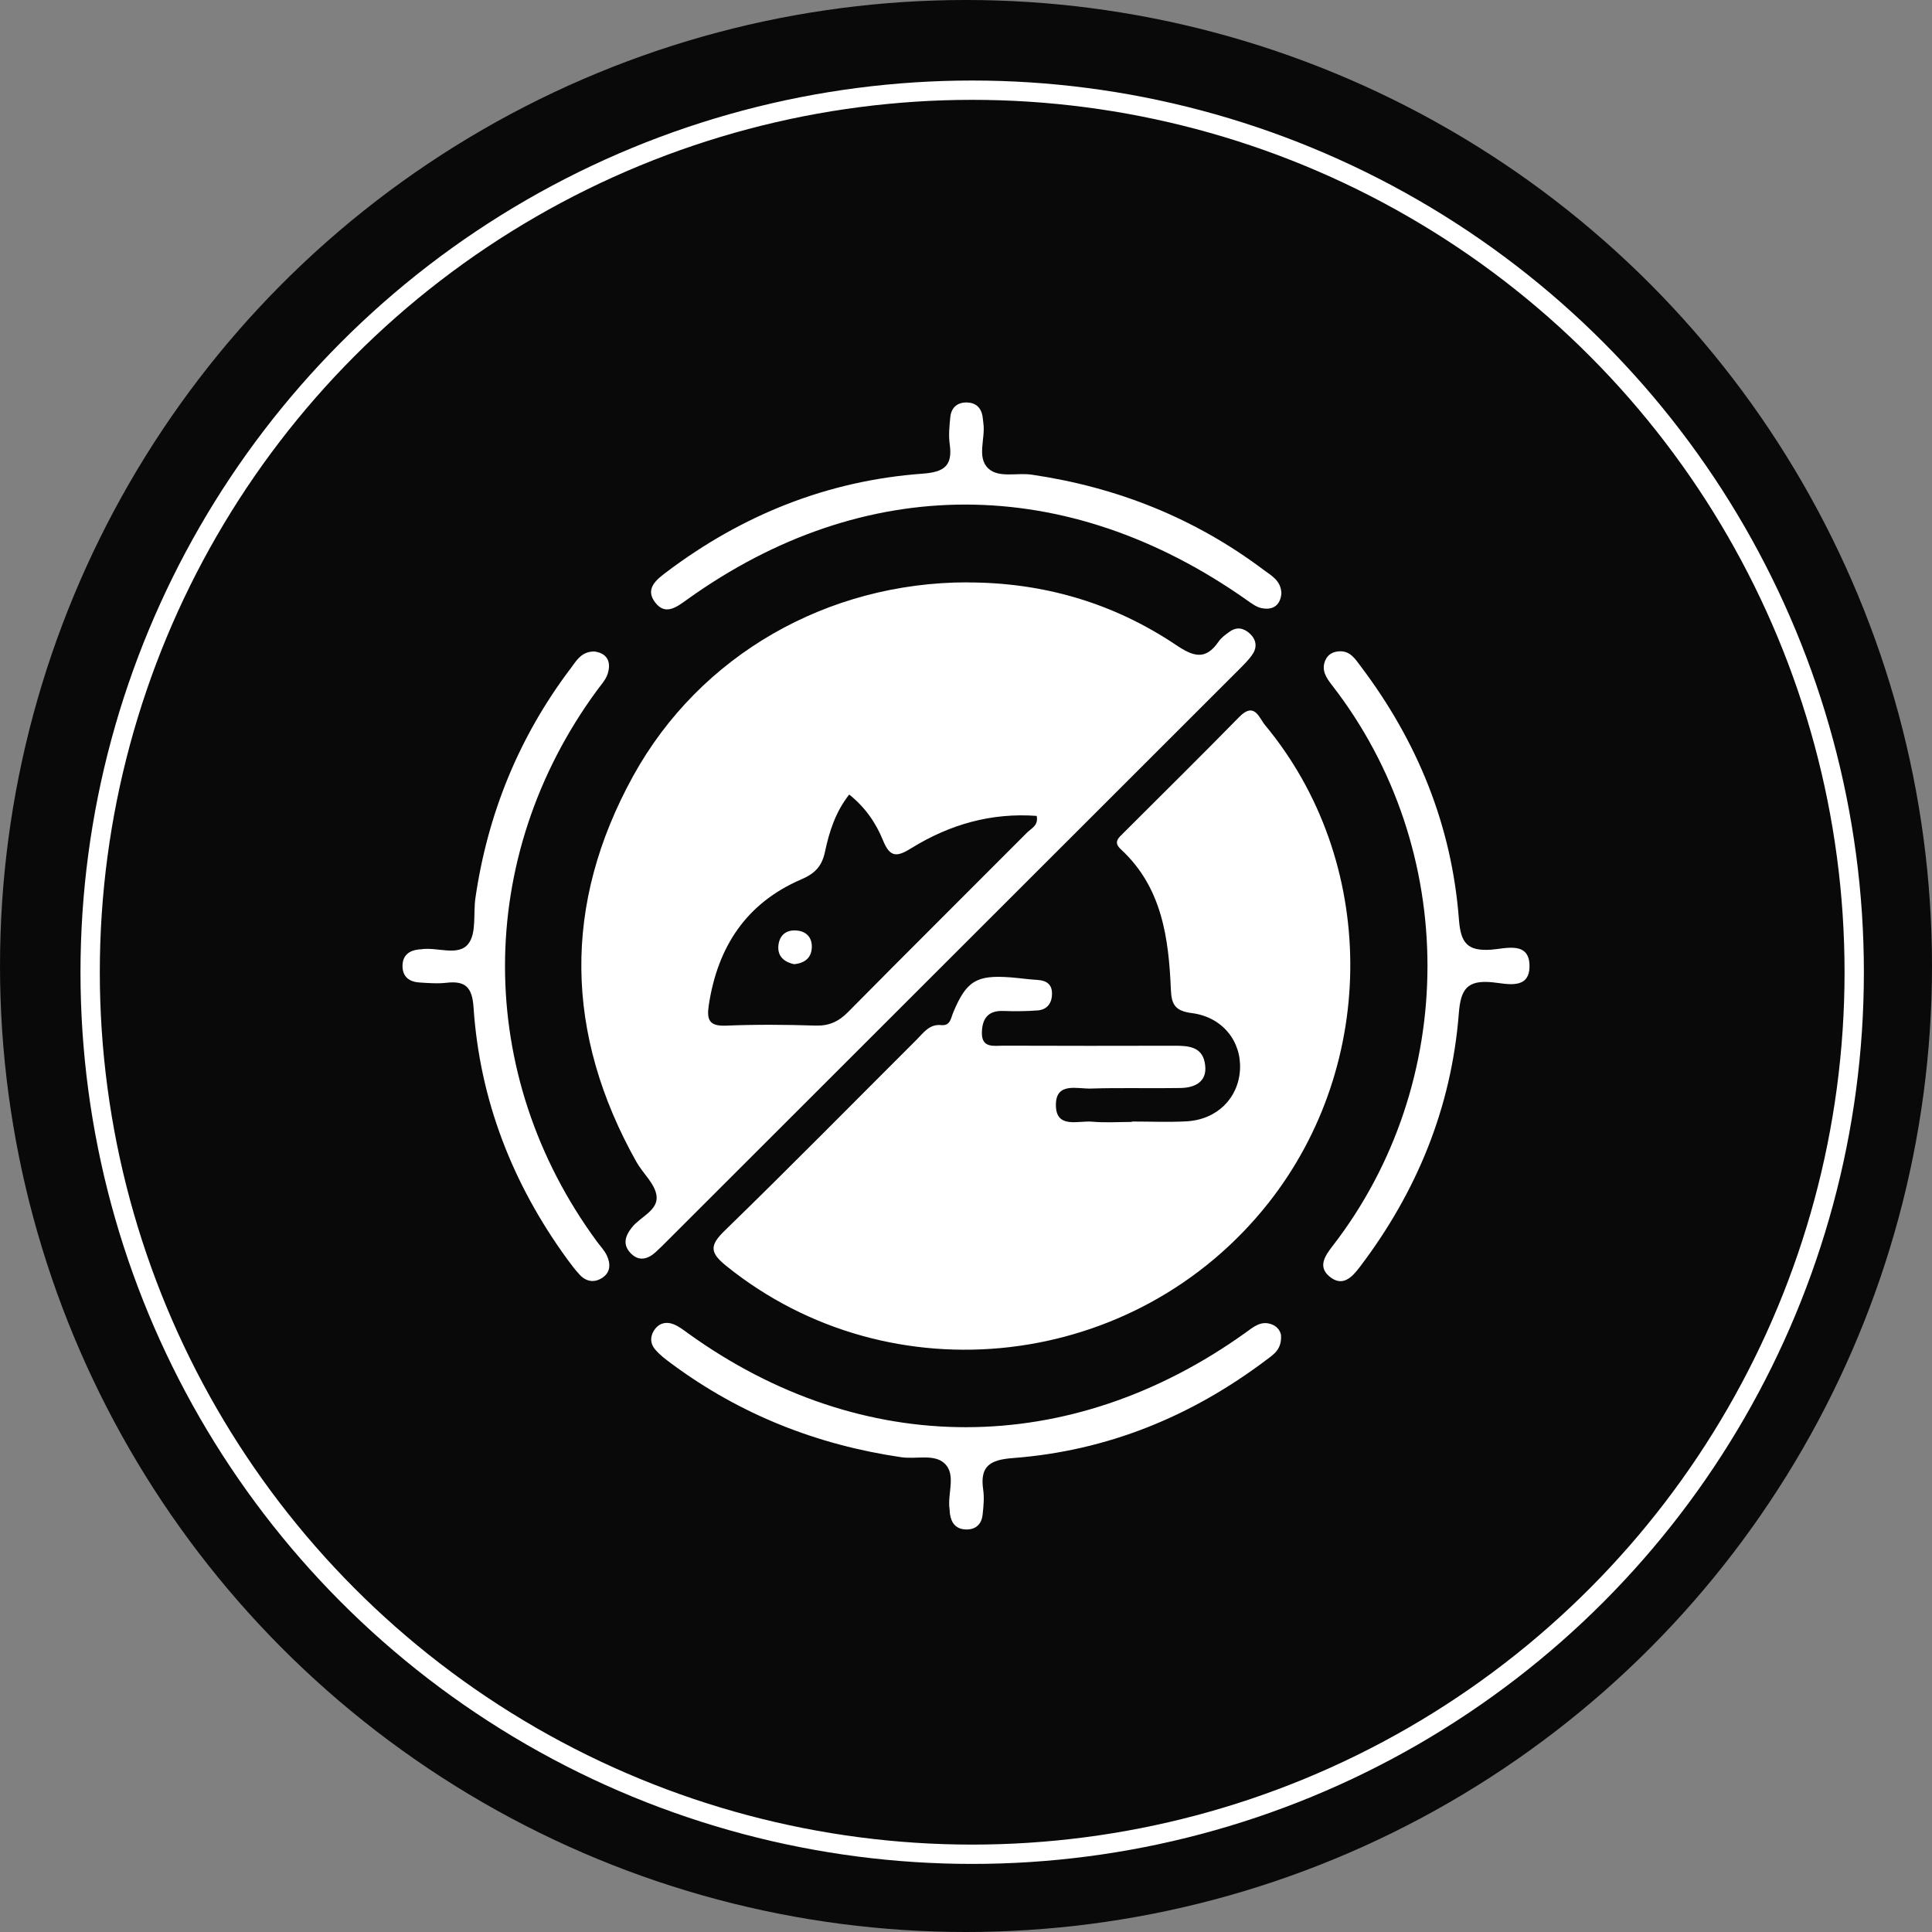
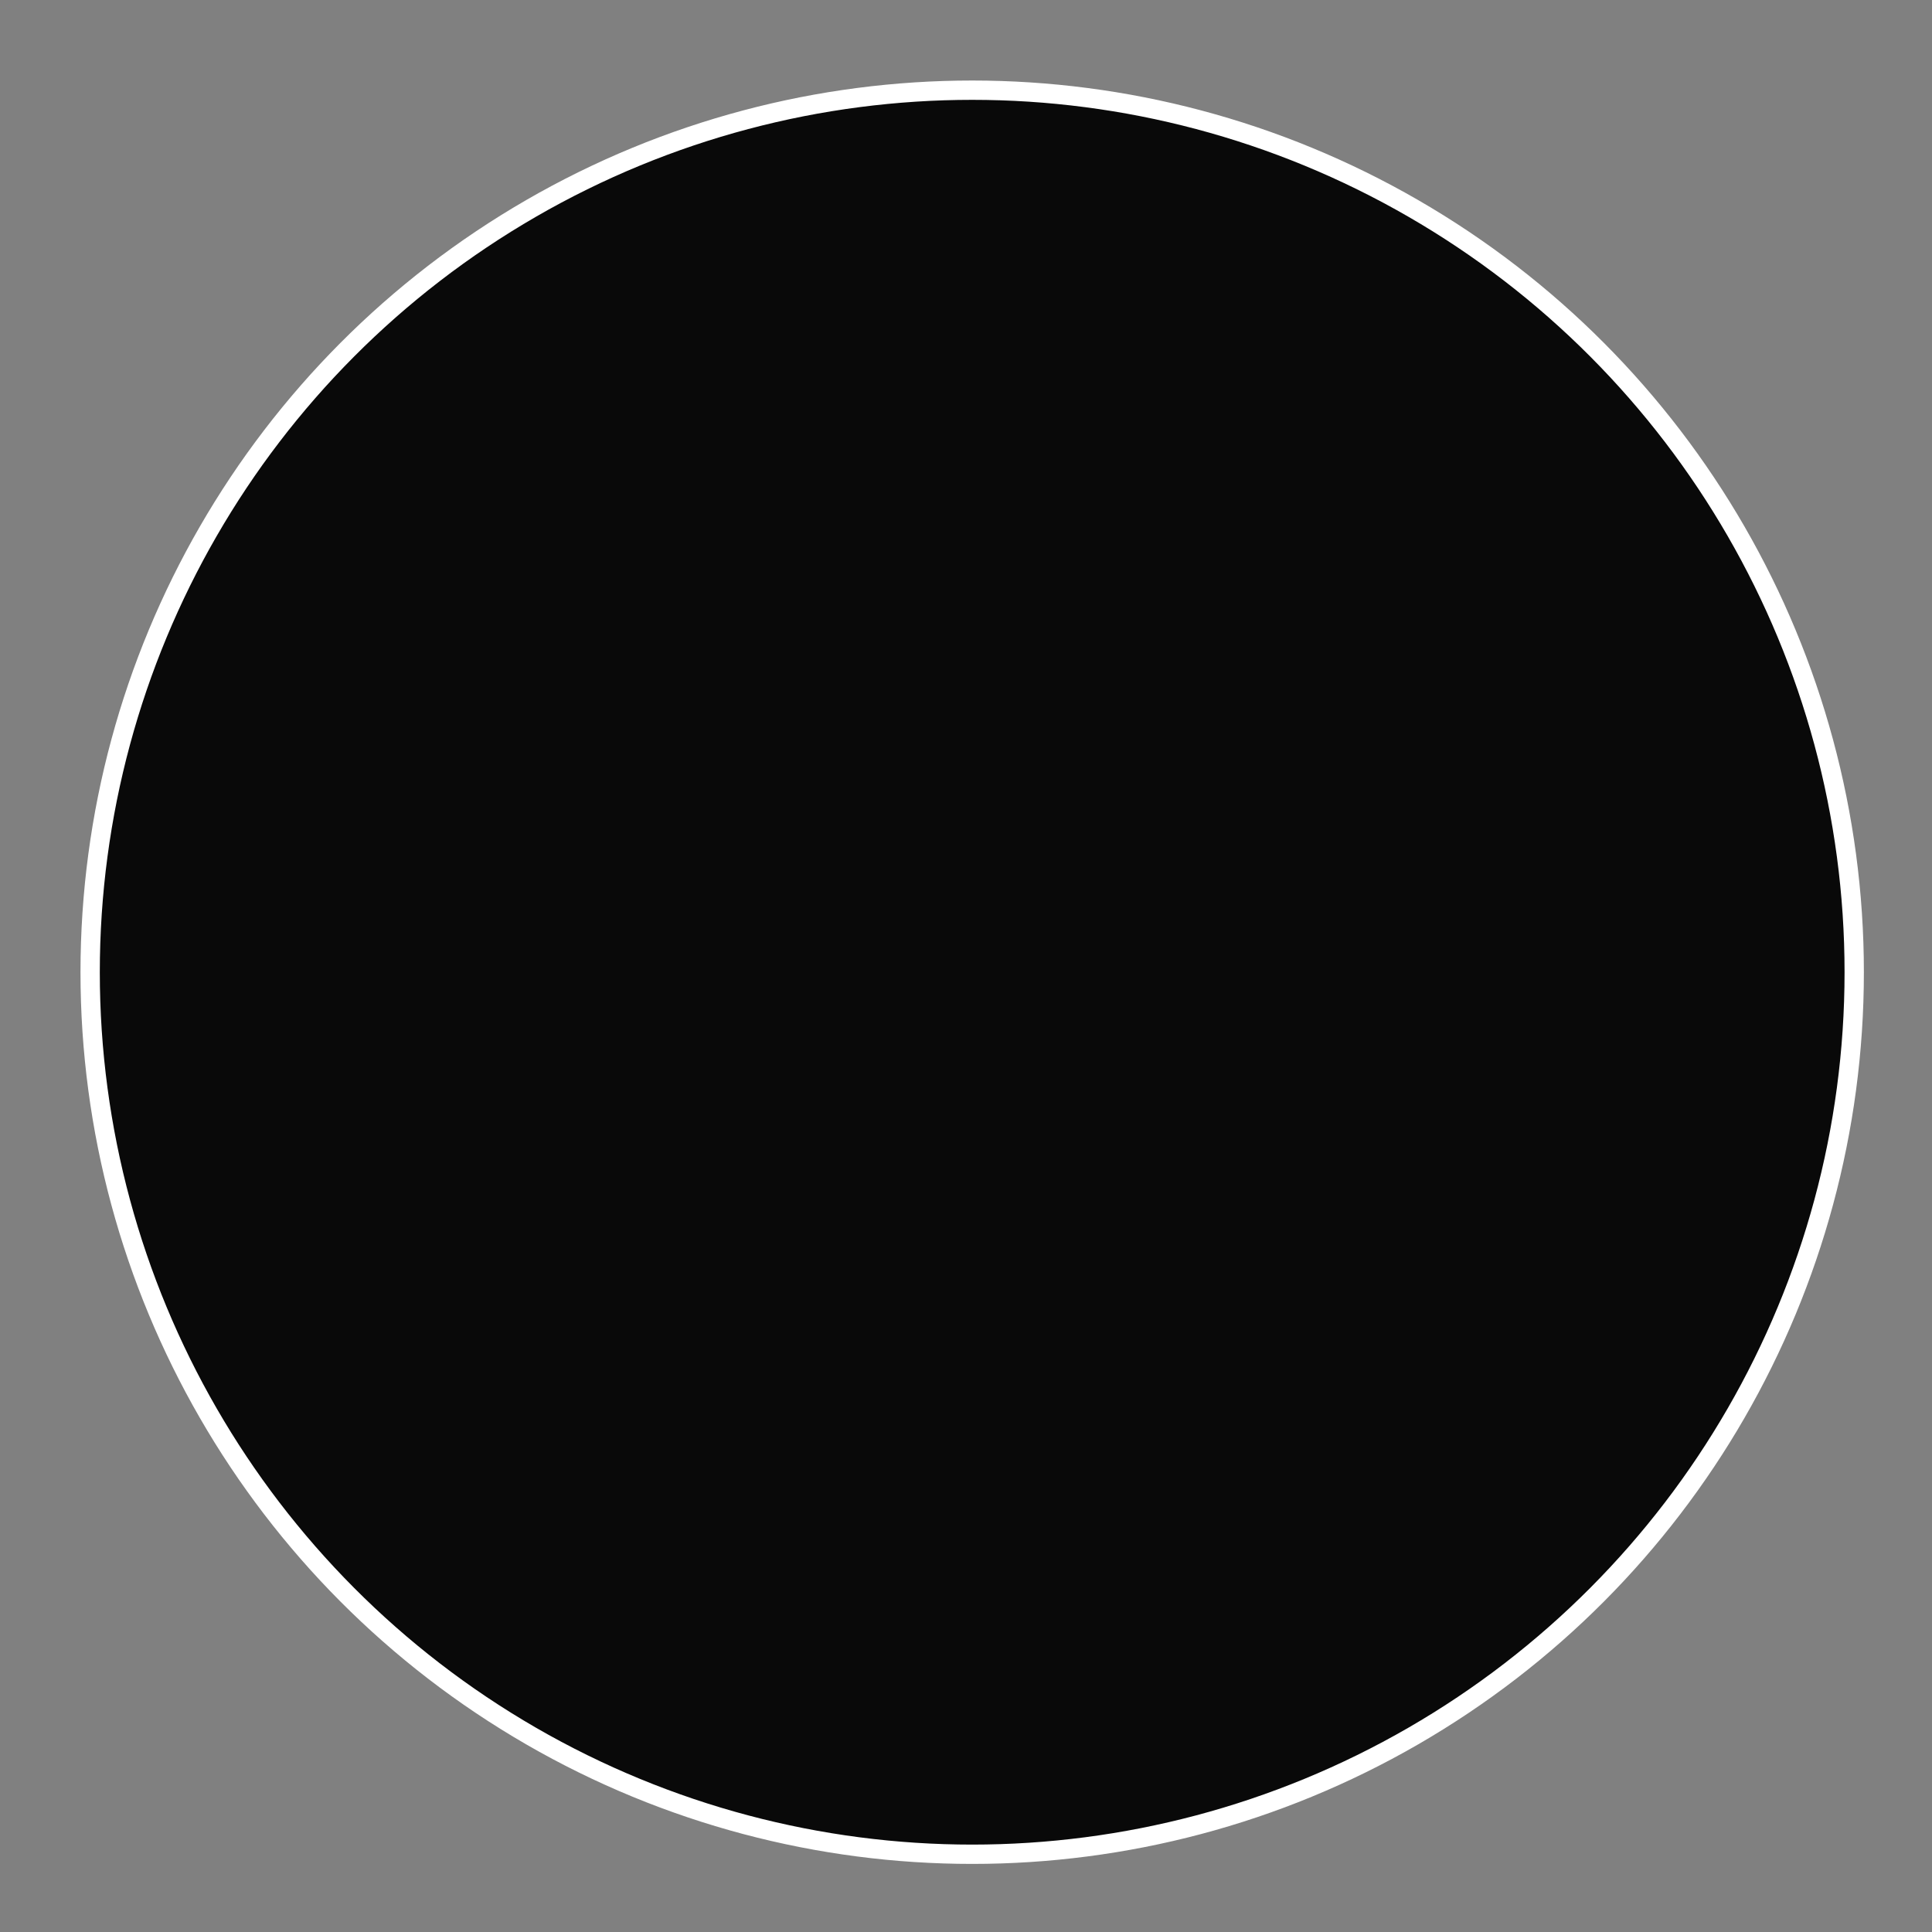
<svg xmlns="http://www.w3.org/2000/svg" width="100" height="100" viewBox="0 0 100 100" fill="none">
  <rect x="0" y="0" width="100" height="100" fill="#808080" stroke="none" />
-   <circle cx="50" cy="50" r="50" fill="#090909" />
  <circle cx="50.32" cy="50.322" r="45.654" fill="#090909" stroke="white" />
-   <path d="M50.077 30.147C54.001 30.147 57.625 31.205 60.877 33.388C61.773 33.99 62.402 34.189 63.074 33.208C63.216 33.002 63.437 32.845 63.646 32.695C64.017 32.43 64.375 32.502 64.694 32.798C65.024 33.105 65.076 33.488 64.844 33.844C64.638 34.163 64.349 34.433 64.079 34.706C54.245 44.535 44.41 54.364 34.574 64.19C34.363 64.401 34.151 64.617 33.927 64.818C33.531 65.173 33.082 65.299 32.668 64.89C32.217 64.445 32.34 63.989 32.714 63.523C33.154 62.972 34.087 62.645 33.981 61.883C33.897 61.266 33.276 60.735 32.941 60.141C29.226 53.514 29.11 46.811 32.773 40.164C36.238 33.88 42.856 30.144 50.075 30.142L50.077 30.147ZM43.954 41.126C43.245 42.025 42.921 43.05 42.702 44.084C42.542 44.844 42.174 45.217 41.473 45.518C38.621 46.744 37.142 49.014 36.686 52.031C36.571 52.791 36.712 53.123 37.58 53.087C39.121 53.023 40.669 53.035 42.21 53.084C42.91 53.105 43.403 52.881 43.895 52.384C46.968 49.274 50.072 46.195 53.158 43.096C53.377 42.877 53.764 42.728 53.658 42.231C51.316 42.058 49.163 42.671 47.192 43.889C46.453 44.347 46.077 44.422 45.708 43.505C45.342 42.599 44.778 41.78 43.956 41.126H43.954ZM58.586 58.071C57.901 58.071 57.208 58.12 56.528 58.058C55.799 57.993 54.637 58.447 54.653 57.167C54.665 55.998 55.768 56.367 56.466 56.343C58.009 56.294 59.555 56.343 61.098 56.315C61.951 56.3 62.556 55.916 62.35 54.961C62.18 54.173 61.49 54.127 60.812 54.127C57.852 54.135 54.892 54.135 51.929 54.124C51.445 54.124 50.806 54.266 50.822 53.447C50.835 52.76 51.115 52.302 51.909 52.327C52.509 52.348 53.112 52.345 53.71 52.299C54.22 52.258 54.457 51.9 54.452 51.413C54.449 50.942 54.153 50.747 53.699 50.721C53.228 50.693 52.762 50.623 52.29 50.587C50.546 50.456 50.021 50.775 49.343 52.394C49.212 52.706 49.194 53.105 48.717 53.059C48.101 52.999 47.803 53.455 47.447 53.81C44.137 57.113 40.857 60.444 37.506 63.703C36.707 64.478 36.751 64.846 37.601 65.531C46.12 72.397 58.795 70.942 65.647 62.275C71.364 55.043 71.302 44.545 65.48 37.533C65.168 37.157 64.934 36.302 64.143 37.11C62.162 39.134 60.145 41.119 58.143 43.121C57.901 43.364 57.61 43.585 58.012 43.956C60.153 45.93 60.493 48.561 60.606 51.251C60.639 52.019 60.851 52.33 61.693 52.438C63.285 52.644 64.264 53.911 64.182 55.365C64.099 56.848 62.989 57.952 61.417 58.04C60.477 58.091 59.529 58.05 58.586 58.05C58.586 58.055 58.586 58.063 58.586 58.068V58.071ZM65.4 29.493C61.83 26.811 57.808 25.214 53.398 24.568C52.638 24.457 51.698 24.754 51.157 24.249C50.541 23.675 51.015 22.699 50.899 21.909C50.881 21.783 50.876 21.651 50.853 21.528C50.773 21.088 50.495 20.846 50.059 20.833C49.554 20.815 49.24 21.093 49.188 21.587C49.14 22.053 49.093 22.537 49.158 22.998C49.315 24.12 48.859 24.437 47.751 24.517C42.836 24.877 38.431 26.646 34.502 29.606C33.966 30.01 33.376 30.474 33.907 31.177C34.443 31.887 35.035 31.411 35.576 31.025C44.729 24.468 55.201 24.483 64.529 31.056C64.769 31.226 65.029 31.424 65.305 31.478C65.931 31.604 66.276 31.287 66.325 30.716C66.304 30.039 65.799 29.794 65.4 29.493ZM29.517 34.621C26.858 38.151 25.243 42.115 24.607 46.484C24.491 47.284 24.671 48.291 24.246 48.844C23.726 49.521 22.636 49.007 21.807 49.133C21.765 49.138 21.722 49.14 21.678 49.143C21.191 49.194 20.859 49.434 20.835 49.944C20.81 50.518 21.145 50.814 21.696 50.852C22.165 50.883 22.644 50.922 23.11 50.868C24.081 50.757 24.439 51.094 24.509 52.124C24.831 56.948 26.529 61.289 29.37 65.189C29.571 65.464 29.78 65.74 30.014 65.99C30.352 66.347 30.772 66.406 31.179 66.136C31.611 65.85 31.606 65.408 31.413 64.991C31.289 64.723 31.07 64.499 30.893 64.257C24.553 55.633 24.555 44.38 30.898 35.736C31.099 35.46 31.351 35.193 31.452 34.881C31.66 34.227 31.4 33.802 30.759 33.72C30.063 33.725 29.818 34.227 29.517 34.626V34.621ZM65.854 68.561C65.279 68.324 64.882 68.682 64.463 68.983C55.374 75.491 44.624 75.502 35.615 69.012C35.373 68.837 35.13 68.646 34.857 68.541C34.52 68.409 34.167 68.461 33.922 68.765C33.652 69.104 33.626 69.501 33.897 69.83C34.139 70.124 34.456 70.361 34.762 70.587C38.312 73.218 42.295 74.789 46.661 75.427C47.419 75.538 48.362 75.237 48.897 75.754C49.5 76.333 49.034 77.306 49.147 78.097C49.16 78.182 49.158 78.269 49.168 78.354C49.235 78.841 49.49 79.152 50 79.165C50.508 79.178 50.809 78.889 50.86 78.398C50.907 77.973 50.951 77.533 50.891 77.116C50.708 75.88 51.242 75.558 52.44 75.468C57.309 75.097 61.665 73.319 65.555 70.381C65.928 70.101 66.353 69.841 66.304 69.102C66.284 68.96 66.168 68.69 65.856 68.561H65.854ZM68.602 34.168C68.378 34.678 68.638 35.072 68.937 35.455C75.558 43.976 75.501 56.06 68.976 64.491C68.595 64.986 68.193 65.552 68.808 66.067C69.491 66.638 69.978 66.113 70.393 65.567C73.337 61.685 75.125 57.329 75.507 52.466C75.604 51.202 75.931 50.718 77.238 50.842C77.949 50.909 79.154 51.262 79.167 50.031C79.183 48.682 77.915 49.107 77.176 49.156C75.947 49.238 75.607 48.806 75.514 47.596C75.146 42.73 73.368 38.374 70.429 34.485C70.148 34.114 69.893 33.684 69.324 33.712C69.002 33.73 68.739 33.862 68.605 34.165L68.602 34.168ZM42.019 49.042C42.037 48.561 41.779 48.227 41.275 48.167C40.713 48.103 40.35 48.389 40.291 48.929C40.231 49.478 40.566 49.792 41.11 49.907C41.627 49.853 41.998 49.601 42.019 49.042Z" fill="white" />
</svg>